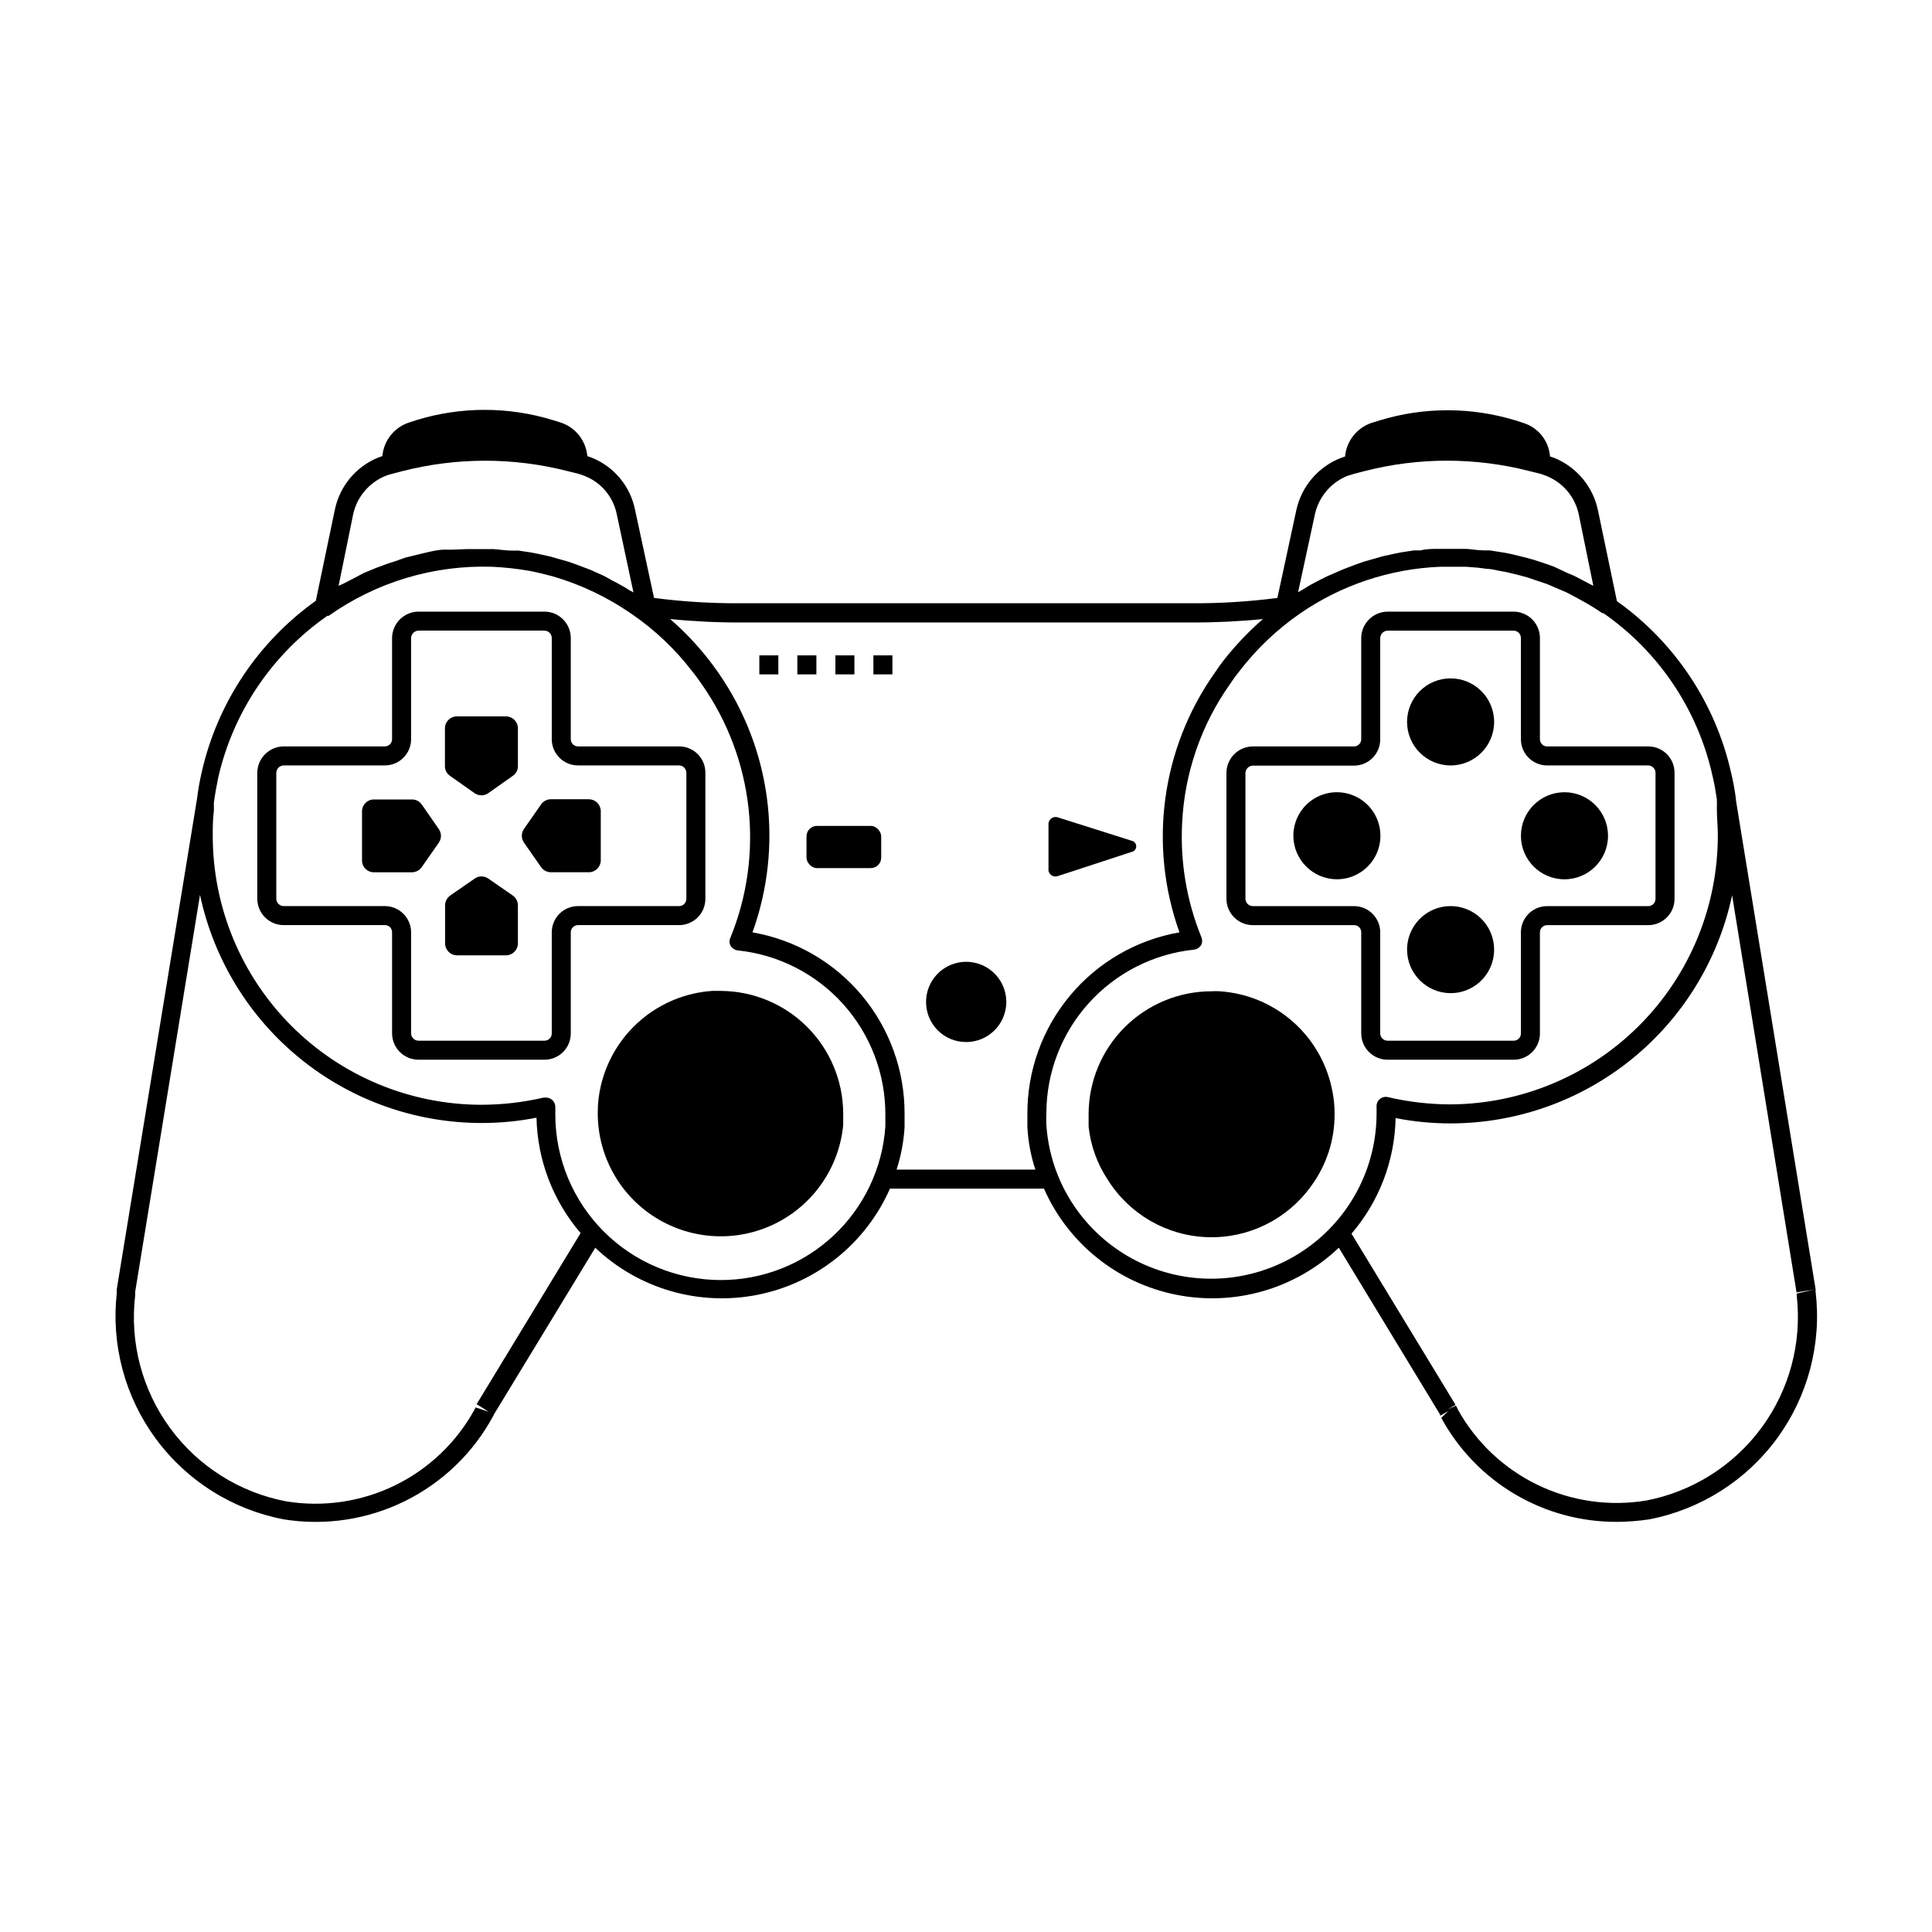
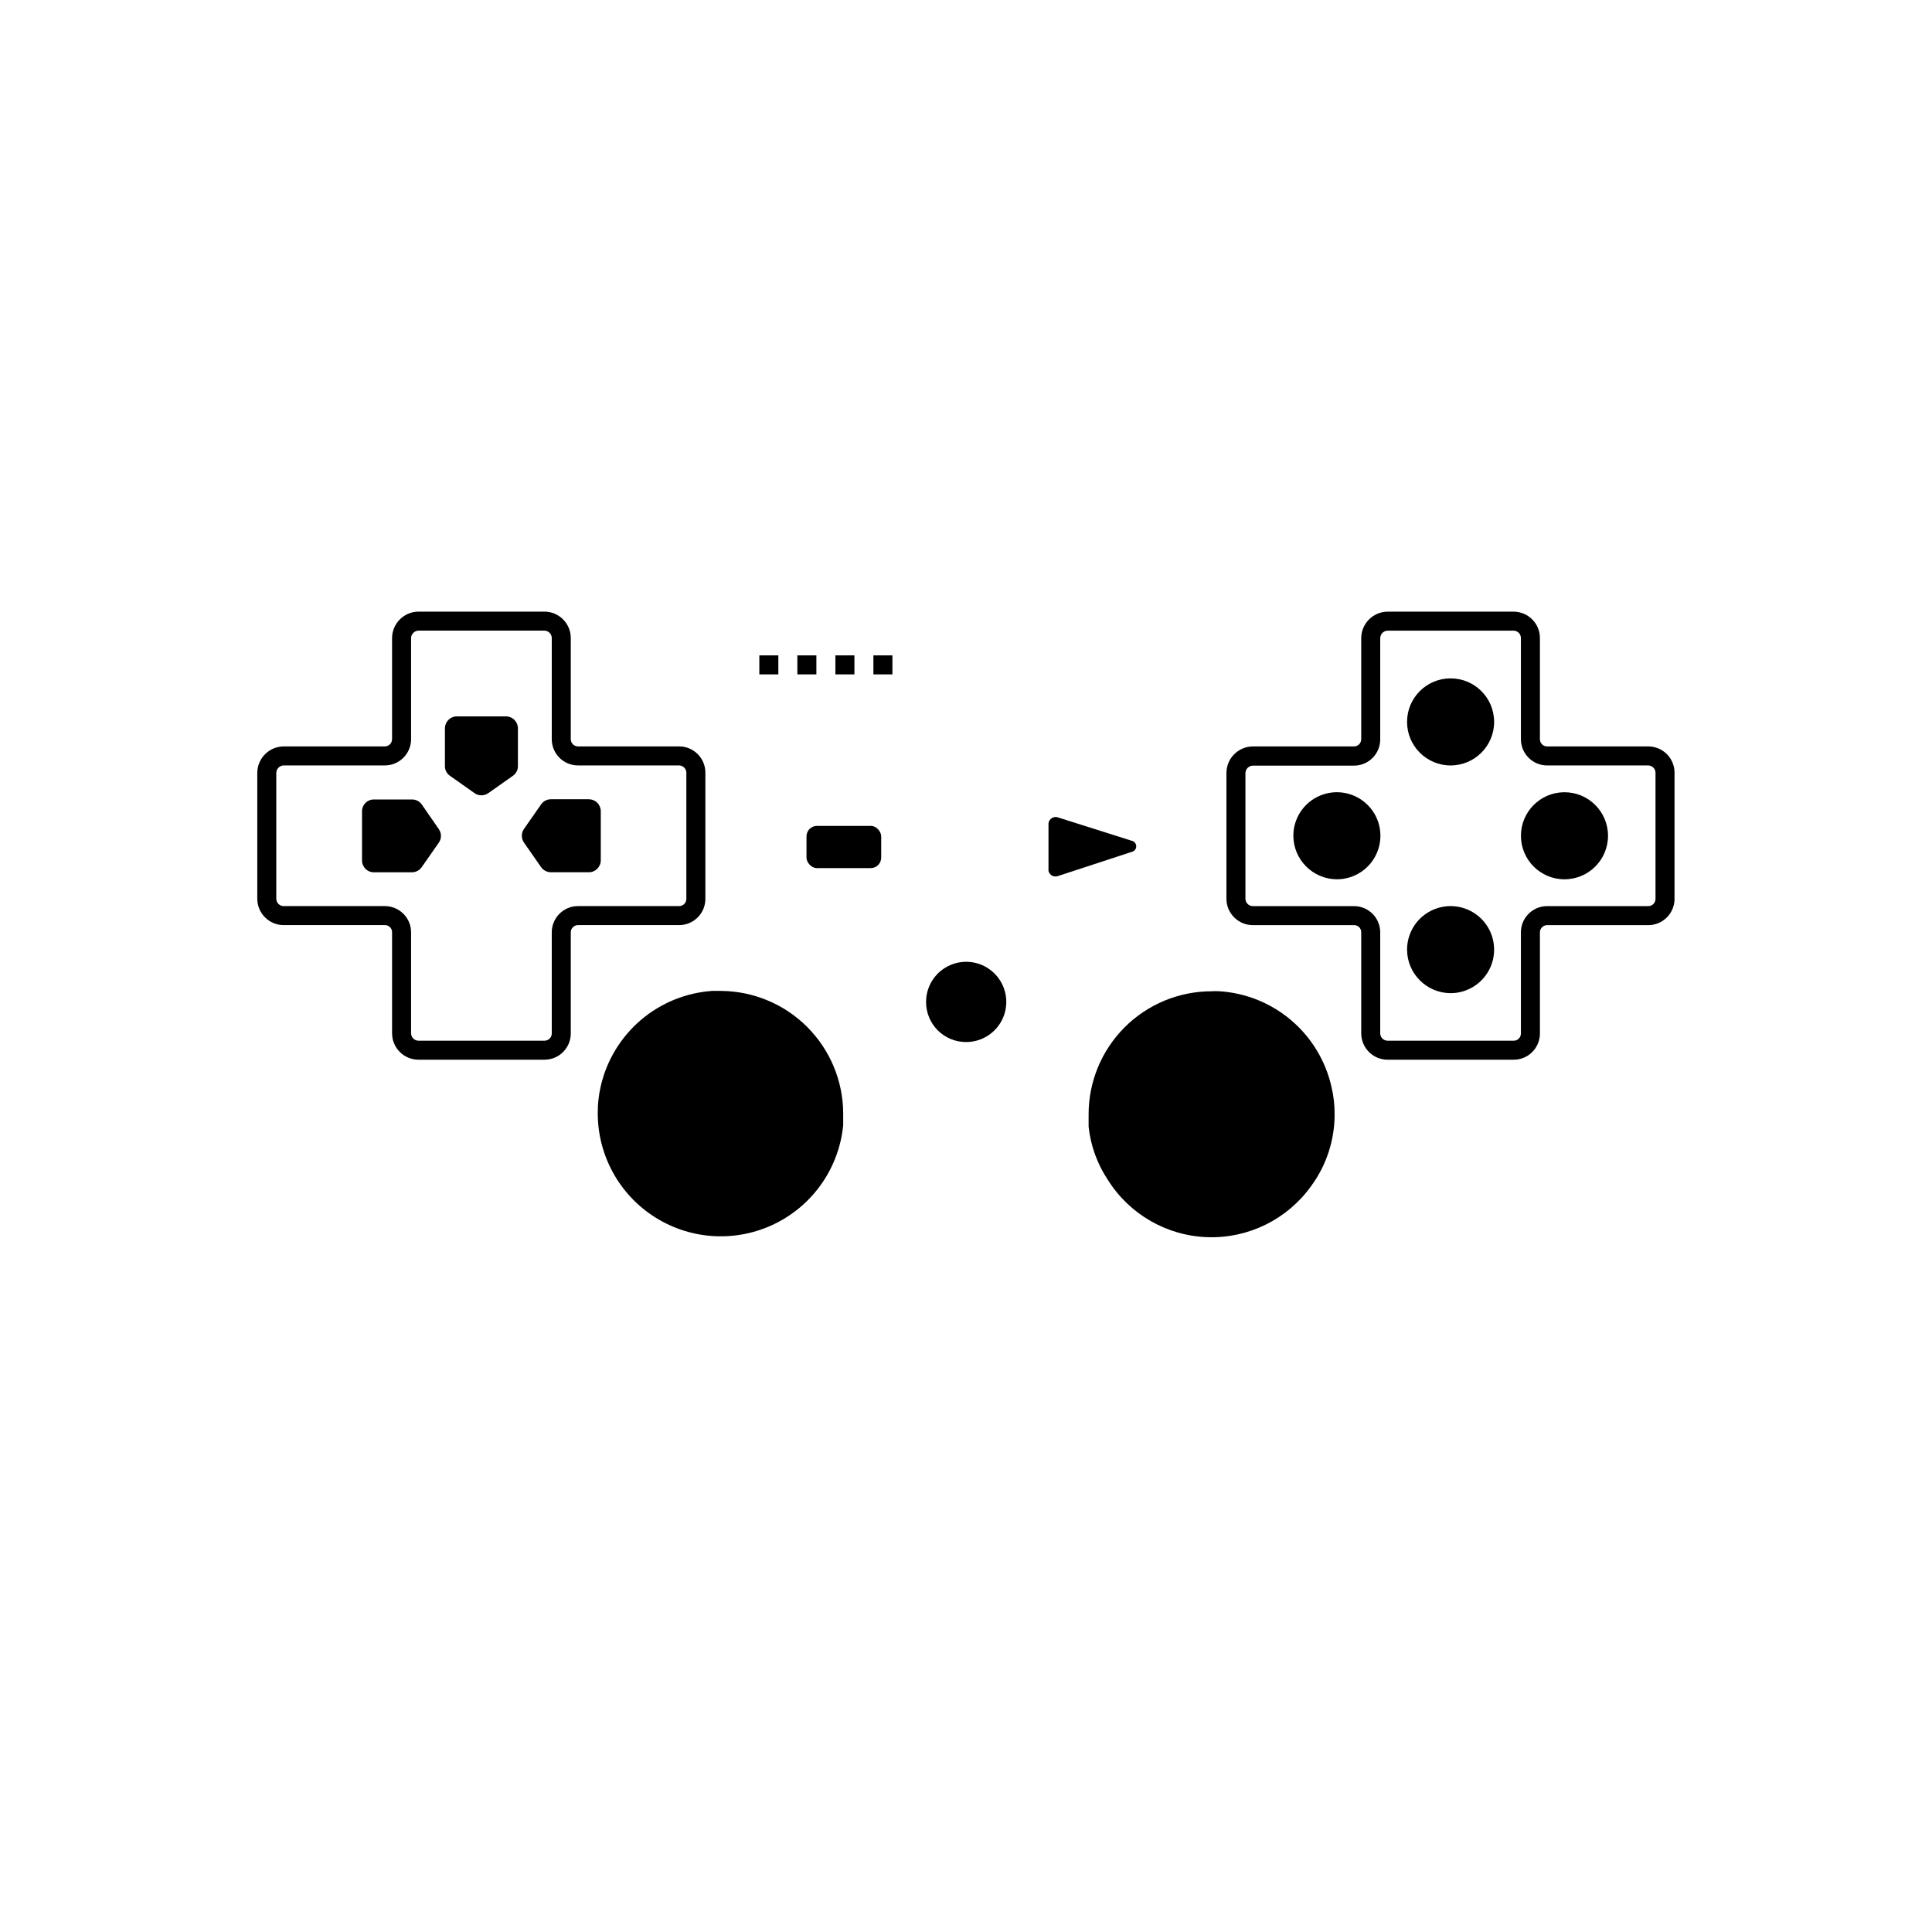
<svg xmlns="http://www.w3.org/2000/svg" fill="#000000" width="800px" height="800px" version="1.1" viewBox="144 144 512 512">
  <g>
    <path d="m330.93 382.16v-33.352c0.016-1.855-0.711-3.637-2.019-4.949-1.305-1.316-3.078-2.055-4.934-2.055h-26.801c-1.059 0-1.914-0.855-1.914-1.914v-26.805c0-3.867-3.137-7-7.004-7h-33.352c-3.856 0.027-6.977 3.144-7.004 7v26.805c0 1.059-0.855 1.914-1.914 1.914h-26.805c-3.856 0.027-6.973 3.148-7 7.004v33.352c0 3.867 3.133 7.004 7 7.004h26.805c0.512-0.016 1.008 0.184 1.367 0.543 0.363 0.363 0.562 0.859 0.547 1.371v26.801c0.027 3.848 3.156 6.953 7.004 6.953h33.352c1.852 0.016 3.633-0.711 4.949-2.019 1.312-1.305 2.055-3.078 2.055-4.934v-26.801c0-1.059 0.855-1.914 1.914-1.914h26.801c1.855 0 3.629-0.742 4.934-2.055 1.309-1.316 2.035-3.098 2.019-4.949zm-40.707 8.918v26.801c0 0.516-0.207 1.012-0.578 1.371-0.371 0.363-0.871 0.559-1.387 0.543h-33.352c-1.066 0-1.938-0.848-1.965-1.914v-26.801c0-3.84-3.113-6.953-6.953-6.953h-26.805c-1.082 0-1.965-0.879-1.965-1.965v-33.352c0.027-1.074 0.891-1.938 1.965-1.965h26.805c3.84 0 6.953-3.113 6.953-6.953v-26.805c0.027-1.074 0.891-1.938 1.965-1.965h33.352c0.52 0 1.02 0.207 1.391 0.578 0.367 0.367 0.574 0.867 0.574 1.387v26.805c0 3.84 3.113 6.953 6.953 6.953h26.801c1.066 0.027 1.914 0.898 1.914 1.965v33.352c0.016 0.516-0.18 1.016-0.543 1.387-0.359 0.371-0.852 0.578-1.371 0.578h-26.801c-3.84 0-6.953 3.113-6.953 6.953z" />
    <path d="m360.5 362.87h14.258c1.531 0 2.769 1.531 2.769 2.769v5.644c0 1.531-1.242 2.769-2.769 2.769h-14.258c-1.531 0-2.769-1.531-2.769-2.769v-5.644c0-1.531 1.242-2.769 2.769-2.769z" />
-     <path d="m625.15 486.3v-0.656l-21.109-129.58v-0.301c-0.301-2.394-0.738-4.766-1.312-7.106-4.148-18.32-14.91-34.465-30.227-45.344l-5.039-24.133c-1.316-6.215-5.613-11.379-11.488-13.805l-1.211-0.402h0.004c-0.305-4.168-3.152-7.715-7.156-8.918l-2.016-0.656v0.004c-11.723-3.578-24.246-3.578-35.969 0l-2.117 0.656v-0.004c-3.914 1.309-6.684 4.809-7.055 8.918l-1.16 0.402h0.004c-5.945 2.34-10.344 7.473-11.738 13.707l-5.039 23.375c-7.566 0.988-15.191 1.457-22.824 1.41h-119.55c-7.629 0.047-15.254-0.422-22.82-1.41l-5.039-23.375c-1.258-6.246-5.574-11.434-11.488-13.805l-1.16-0.402 0.004-0.004c-0.363-4.125-3.16-7.637-7.106-8.914l-2.117-0.656h0.004c-11.727-3.578-24.25-3.578-35.973 0l-2.016 0.656c-3.945 1.277-6.742 4.789-7.106 8.914l-1.16 0.402 0.004 0.004c-5.871 2.414-10.156 7.586-11.438 13.805l-5.039 24.133v-0.004c-15.293 10.898-26.051 27.035-30.227 45.344-0.547 2.363-0.969 4.75-1.262 7.156l-21.262 129.93h0.855-0.855v1.008c-1.535 13.742 2.172 27.559 10.383 38.684s20.32 18.742 33.902 21.32c10.93 1.746 22.129 0.055 32.055-4.836 9.926-4.891 18.09-12.742 23.367-22.469l0.301-0.605 26.801-44.082c11.488 10.926 27.574 15.57 43.117 12.453 15.543-3.121 28.594-13.613 34.977-28.121h40.809c6.394 14.512 19.453 25 35 28.117 15.551 3.121 31.645-1.527 43.141-12.449l26.852 44.234v0.301l2.168-1.258-1.863 1.812h-0.004c4.551 8.367 11.281 15.348 19.477 20.203 8.195 4.852 17.551 7.394 27.078 7.356 2.848-0.02 5.695-0.238 8.512-0.656 13.625-2.617 25.754-10.297 33.941-21.496 8.188-11.199 11.832-25.082 10.195-38.859zm-132.66-206.11c1.039-4.555 4.238-8.316 8.566-10.074l1.812-0.555 2.719-0.707h0.004c14.359-3.691 29.422-3.691 43.781 0l2.672 0.656h-0.004c0.637 0.18 1.258 0.398 1.867 0.656 4.309 1.754 7.477 5.527 8.461 10.074l3.879 18.996-1.211-0.605-3.824-2.016-1.715-0.707-3.625-1.711-1.812-0.656-3.68-1.211-1.812-0.504-3.879-0.957-1.715-0.352-4.18-0.656h-1.562c-1.512 0-3.074-0.301-4.637-0.402h-1.16-5.945c-1.965 0-3.426 0-5.039 0.402h-1.715l-3.324 0.504-2.016 0.402-2.973 0.656-2.117 0.605-2.82 0.805-2.168 0.754-2.621 1.008c-0.754 0.25-1.461 0.605-2.168 0.906l-2.812 1.215-2.117 1.059-2.469 1.309-2.066 1.258-1.059 0.605zm-32.598 28.766 0.004 0.004c6.273 0.023 12.547-0.281 18.793-0.906-3.676 3.191-7.047 6.719-10.078 10.527-1.008 1.258-1.914 2.57-2.769 3.828-14.078 20.02-17.535 45.637-9.27 68.672-11.316 1.973-21.57 7.887-28.945 16.691-7.379 8.805-11.402 19.934-11.359 31.422v3.426c0.195 3.856 0.906 7.668 2.113 11.336h-36.777c1.176-3.641 1.887-7.418 2.117-11.234v-3.527c0.051-11.488-3.973-22.625-11.348-31.434-7.379-8.805-17.637-14.715-28.957-16.68 8.289-22.973 4.965-48.531-8.918-68.621-0.906-1.309-1.863-2.621-2.82-3.828-3.019-3.836-6.391-7.379-10.078-10.578 6.246 0.625 12.516 0.93 18.793 0.906zm-222.28-28.766c1.039-4.555 4.234-8.316 8.562-10.074 0.578-0.223 1.164-0.41 1.766-0.555l2.719-0.707c14.363-3.676 29.422-3.676 43.781 0l2.672 0.656c0.648 0.18 1.289 0.398 1.914 0.656 4.32 1.73 7.481 5.516 8.414 10.074l4.434 20.758-1.109-0.605c-0.648-0.438-1.32-0.844-2.016-1.207-0.855-0.504-1.664-0.957-2.519-1.359l-1.965-1.109-2.57-1.16h0.004c-0.707-0.344-1.43-0.648-2.168-0.906l-2.672-1.008-2.117-0.754-2.82-0.805-2.117-0.605-2.973-0.656-2.016-0.402-3.375-0.504h-1.664c-1.715 0-3.426-0.301-5.039-0.402h-7.051l-3.727 0.148h-2.117c-1.762 0-3.527 0.453-5.039 0.805l-1.914 0.453-3.477 0.855-2.566 0.91c-1.059 0.352-2.117 0.656-3.125 1.059l-2.168 0.805-3.176 1.309-1.605 0.859-3.777 1.965-1.262 0.555zm32.445 236.79-0.301 0.555v0.004c-4.781 8.723-12.152 15.75-21.094 20.105-8.945 4.359-19.02 5.836-28.836 4.227-12.332-2.348-23.316-9.281-30.738-19.406-7.426-10.125-10.734-22.688-9.266-35.156v-0.957l17.18-105.2c3.633 17.09 13.02 32.414 26.59 43.418 13.57 11.004 30.504 17.016 47.977 17.039 4.902 0.008 9.797-0.465 14.609-1.41 0.238 11.238 4.371 22.047 11.688 30.582l-27.559 45.344 3.223 2.016zm64.941-33.754c-11.621-0.012-22.762-4.633-30.98-12.852-8.215-8.219-12.84-19.359-12.852-30.98v-1.812c0.055-0.797-0.262-1.578-0.855-2.117-0.465-0.395-1.055-0.609-1.664-0.602h-0.555c-5.434 1.266-10.996 1.906-16.574 1.914-18.883-0.039-36.977-7.57-50.312-20.934-13.336-13.367-20.824-31.477-20.824-50.355 0-2.215 0-4.434 0.301-6.602v-0.707-0.754-0.754c0.301-2.215 0.707-4.434 1.16-6.648v-0.004c3.984-17.371 14.293-32.637 28.918-42.824h0.352c12.625-8.934 27.82-13.496 43.277-12.996 3.277 0.148 6.543 0.504 9.773 1.059 2.117 0.402 4.18 0.906 6.246 1.461h0.004c7.539 2.176 14.672 5.582 21.109 10.074 6.066 4.172 11.441 9.27 15.918 15.113 0.957 1.16 1.812 2.367 2.672 3.629 13.652 19.578 16.477 44.734 7.504 66.855-0.375 0.711-0.375 1.559 0 2.266 0.414 0.66 1.098 1.105 1.867 1.211 10.758 1.113 20.723 6.18 27.957 14.223 7.234 8.047 11.219 18.488 11.188 29.305v3.125c-0.754 11.07-5.695 21.441-13.816 29-8.121 7.562-18.816 11.746-29.914 11.707zm89.324-27.809c-1.703-4.246-2.723-8.734-3.023-13.301-0.051-1.023-0.051-2.051 0-3.074 0.008-10.789 4.012-21.199 11.242-29.207 7.227-8.012 17.172-13.062 27.906-14.172 0.77-0.105 1.453-0.547 1.863-1.207 0.352-0.715 0.352-1.551 0-2.266-3.832-9.492-5.551-19.707-5.039-29.93 0.609-13.285 5.016-26.117 12.695-36.977 0.812-1.238 1.688-2.434 2.621-3.578 4.496-5.828 9.867-10.926 15.922-15.113 10.957-7.555 23.832-11.852 37.129-12.395h4.434 2.418l3.223 0.25 2.316 0.301c1.059 0 2.168 0.301 3.223 0.504l2.168 0.402 3.273 0.805 2.066 0.555 3.273 1.109 1.965 0.656 3.273 1.41 1.762 0.754c1.16 0.555 2.266 1.211 3.426 1.812l1.461 0.805c1.613 0.906 3.176 1.863 4.684 2.922h0.301l0.012 0.008c14.723 10.223 25.047 25.625 28.918 43.125 0.504 2.016 0.855 4.18 1.16 6.246v0.605c0.023 0.469 0.023 0.941 0 1.41v0.504 0.25c0 2.117 0.25 4.332 0.25 6.551 0.066 18.871-7.352 36.992-20.633 50.395s-31.336 20.992-50.203 21.098c-5.562-0.008-11.105-0.652-16.523-1.914-0.777-0.203-1.605-0.016-2.215 0.504-0.617 0.523-0.938 1.312-0.859 2.117v1.812c-0.047 13.66-6.461 26.516-17.344 34.77-10.883 8.254-24.992 10.965-38.156 7.328-13.168-3.637-23.887-13.207-28.988-25.875zm155.88 86.25c-9.773 1.605-19.805 0.152-28.723-4.16-8.918-4.309-16.289-11.266-21.105-19.922-0.141-0.387-0.328-0.758-0.551-1.105l-2.266 1.109 2.168-1.309-27.559-45.344-0.004-0.004c7.336-8.543 11.469-19.371 11.688-30.629 4.797 0.941 9.672 1.414 14.559 1.41 17.48-0.012 34.426-6.019 48.008-17.023s22.973-26.336 26.609-43.434l17.078 105.25 4.637-0.754-4.586 1.059v0.605-0.004c1.402 12.414-1.934 24.898-9.34 34.961-7.41 10.059-18.344 16.953-30.613 19.297z" />
    <path d="m476.02 389.17h26.801c0.516-0.016 1.008 0.184 1.371 0.543 0.363 0.363 0.559 0.859 0.547 1.371v26.801c0.027 3.848 3.152 6.953 7 6.953h33.352c1.855 0.016 3.637-0.711 4.949-2.019 1.316-1.305 2.055-3.078 2.055-4.934v-26.801c0-1.059 0.859-1.914 1.914-1.914h26.805c1.852 0 3.629-0.742 4.934-2.055 1.305-1.316 2.031-3.098 2.019-4.949v-33.352c0.012-1.855-0.715-3.637-2.019-4.949-1.305-1.316-3.082-2.055-4.934-2.055h-26.805c-1.055 0-1.914-0.855-1.914-1.914v-26.805c0-3.867-3.133-7-7.004-7h-33.352c-3.856 0.027-6.973 3.144-7 7v26.805c0 1.059-0.859 1.914-1.918 1.914h-26.801c-3.856 0.027-6.977 3.148-7.004 7.004v33.352c0 3.867 3.137 7.004 7.004 7.004zm-1.965-40.305c0.027-1.074 0.891-1.941 1.965-1.965h26.801c3.84 0 6.953-3.113 6.953-6.953v-26.855c0.027-1.074 0.891-1.938 1.965-1.965h33.352c0.523 0 1.023 0.207 1.391 0.578 0.367 0.367 0.574 0.867 0.574 1.387v26.805c0 3.84 3.113 6.953 6.953 6.953h26.805c1.066 0.027 1.914 0.898 1.914 1.965v33.352c0.012 0.516-0.184 1.016-0.543 1.387-0.359 0.371-0.855 0.578-1.371 0.578h-26.805c-3.84 0-6.953 3.113-6.953 6.953v26.801c0.004 0.516-0.207 1.012-0.578 1.371-0.367 0.363-0.867 0.559-1.387 0.543h-33.352c-1.066 0-1.938-0.848-1.965-1.914v-26.801c0-3.84-3.113-6.953-6.953-6.953h-26.801c-1.086 0-1.965-0.879-1.965-1.965z" />
    <path d="m424.48 376.12 19.395-6.348c0.719-0.133 1.238-0.758 1.238-1.484 0-0.73-0.52-1.355-1.238-1.488l-19.398-6.144h0.004c-0.547-0.227-1.168-0.184-1.68 0.113-0.512 0.297-0.859 0.812-0.941 1.398v12.645c0.133 0.547 0.5 1.012 1.004 1.266 0.508 0.25 1.098 0.266 1.617 0.043z" />
    <path d="m400 420.15c4.301 0.02 8.195-2.559 9.855-6.527 1.66-3.973 0.766-8.551-2.273-11.602-3.035-3.051-7.609-3.973-11.59-2.328-3.977 1.641-6.574 5.519-6.574 9.824-0.012 2.816 1.098 5.519 3.082 7.516s4.684 3.117 7.5 3.117z" />
    <path d="m335.01 406.6h-2.269c-6.969 0.48-13.602 3.188-18.918 7.723-5.316 4.535-9.031 10.66-10.605 17.469-0.547 2.328-0.816 4.711-0.805 7.106-0.051 11.289 5.746 21.801 15.32 27.781 9.574 5.984 21.562 6.59 31.688 1.598 10.129-4.992 16.949-14.867 18.035-26.105v-3.273c-0.078-8.57-3.527-16.758-9.602-22.805-6.07-6.043-14.277-9.453-22.844-9.492z" />
    <path d="m496.88 432.14c-1.523-6.875-5.234-13.07-10.574-17.656s-12.027-7.32-19.051-7.785c-0.723-0.051-1.445-0.051-2.168 0-8.645 0-16.934 3.434-23.047 9.547-6.113 6.113-9.547 14.406-9.547 23.051v3.273c0.535 5.004 2.262 9.809 5.035 14.008 5.731 9.207 15.68 14.945 26.523 15.289 10.84 0.344 21.133-4.75 27.438-13.578 4.039-5.508 6.211-12.164 6.195-18.992 0.023-2.41-0.25-4.812-0.805-7.156z" />
    <path d="m355.31 317.68h5.039v5.039h-5.039z" />
    <path d="m345.23 317.68h5.039v5.039h-5.039z" />
    <path d="m365.39 317.68h5.039v5.039h-5.039z" />
    <path d="m375.46 317.68h5.039v5.039h-5.039z" />
    <path d="m269.77 354.2c1.09 0.758 2.535 0.758 3.625 0l6.5-4.586c0.855-0.574 1.367-1.539 1.359-2.57v-10.078 0.004c-0.027-1.734-1.441-3.125-3.172-3.125h-13c-1.734 0-3.144 1.391-3.172 3.125v10.078-0.004c-0.008 1.031 0.504 1.996 1.359 2.57z" />
-     <path d="m273.39 376.82c-1.074-0.75-2.504-0.75-3.578 0l-6.551 4.535h0.004c-0.816 0.602-1.305 1.551-1.312 2.566v10.078c0 1.734 1.391 3.144 3.125 3.172h13.051c1.73-0.027 3.121-1.438 3.121-3.172v-10.078c-0.008-1.016-0.492-1.965-1.309-2.566z" />
    <path d="m300.04 355.81h-10.078c-1.023 0.012-1.98 0.52-2.566 1.363l-4.535 6.5c-0.758 1.09-0.758 2.535 0 3.625l4.535 6.5c0.586 0.84 1.543 1.348 2.566 1.359h10.078c1.754 0 3.172-1.422 3.172-3.172v-13c0-0.84-0.332-1.648-0.93-2.246-0.594-0.594-1.402-0.93-2.242-0.93z" />
    <path d="m255.76 357.18c-0.602-0.844-1.582-1.336-2.621-1.312h-10.078 0.004c-1.727 0-3.125 1.398-3.125 3.125v13.047c0 1.727 1.398 3.125 3.125 3.125h10.078-0.004c1.047 0.004 2.023-0.504 2.621-1.359l4.535-6.5c0.75-1.074 0.75-2.504 0-3.578z" />
    <path d="m498.29 377.02c4.664 0 8.871-2.809 10.656-7.121 1.789-4.312 0.801-9.273-2.5-12.574-3.301-3.297-8.262-4.285-12.574-2.5-4.309 1.785-7.121 5.992-7.121 10.66 0.027 6.359 5.176 11.508 11.539 11.535z" />
    <path d="m570.14 365.49c0 6.371-5.168 11.535-11.539 11.535s-11.539-5.164-11.539-11.535c0-6.371 5.168-11.539 11.539-11.539s11.539 5.168 11.539 11.539" />
    <path d="m539.96 335.31c0 6.371-5.164 11.539-11.539 11.539-6.371 0-11.535-5.168-11.535-11.539s5.164-11.535 11.535-11.535c6.375 0 11.539 5.164 11.539 11.535" />
    <path d="m528.42 407.2c4.668 0 8.875-2.812 10.66-7.121 1.785-4.312 0.801-9.273-2.5-12.574-3.301-3.301-8.262-4.285-12.574-2.5-4.312 1.785-7.121 5.992-7.121 10.656 0.027 6.363 5.176 11.512 11.535 11.539z" />
  </g>
</svg>